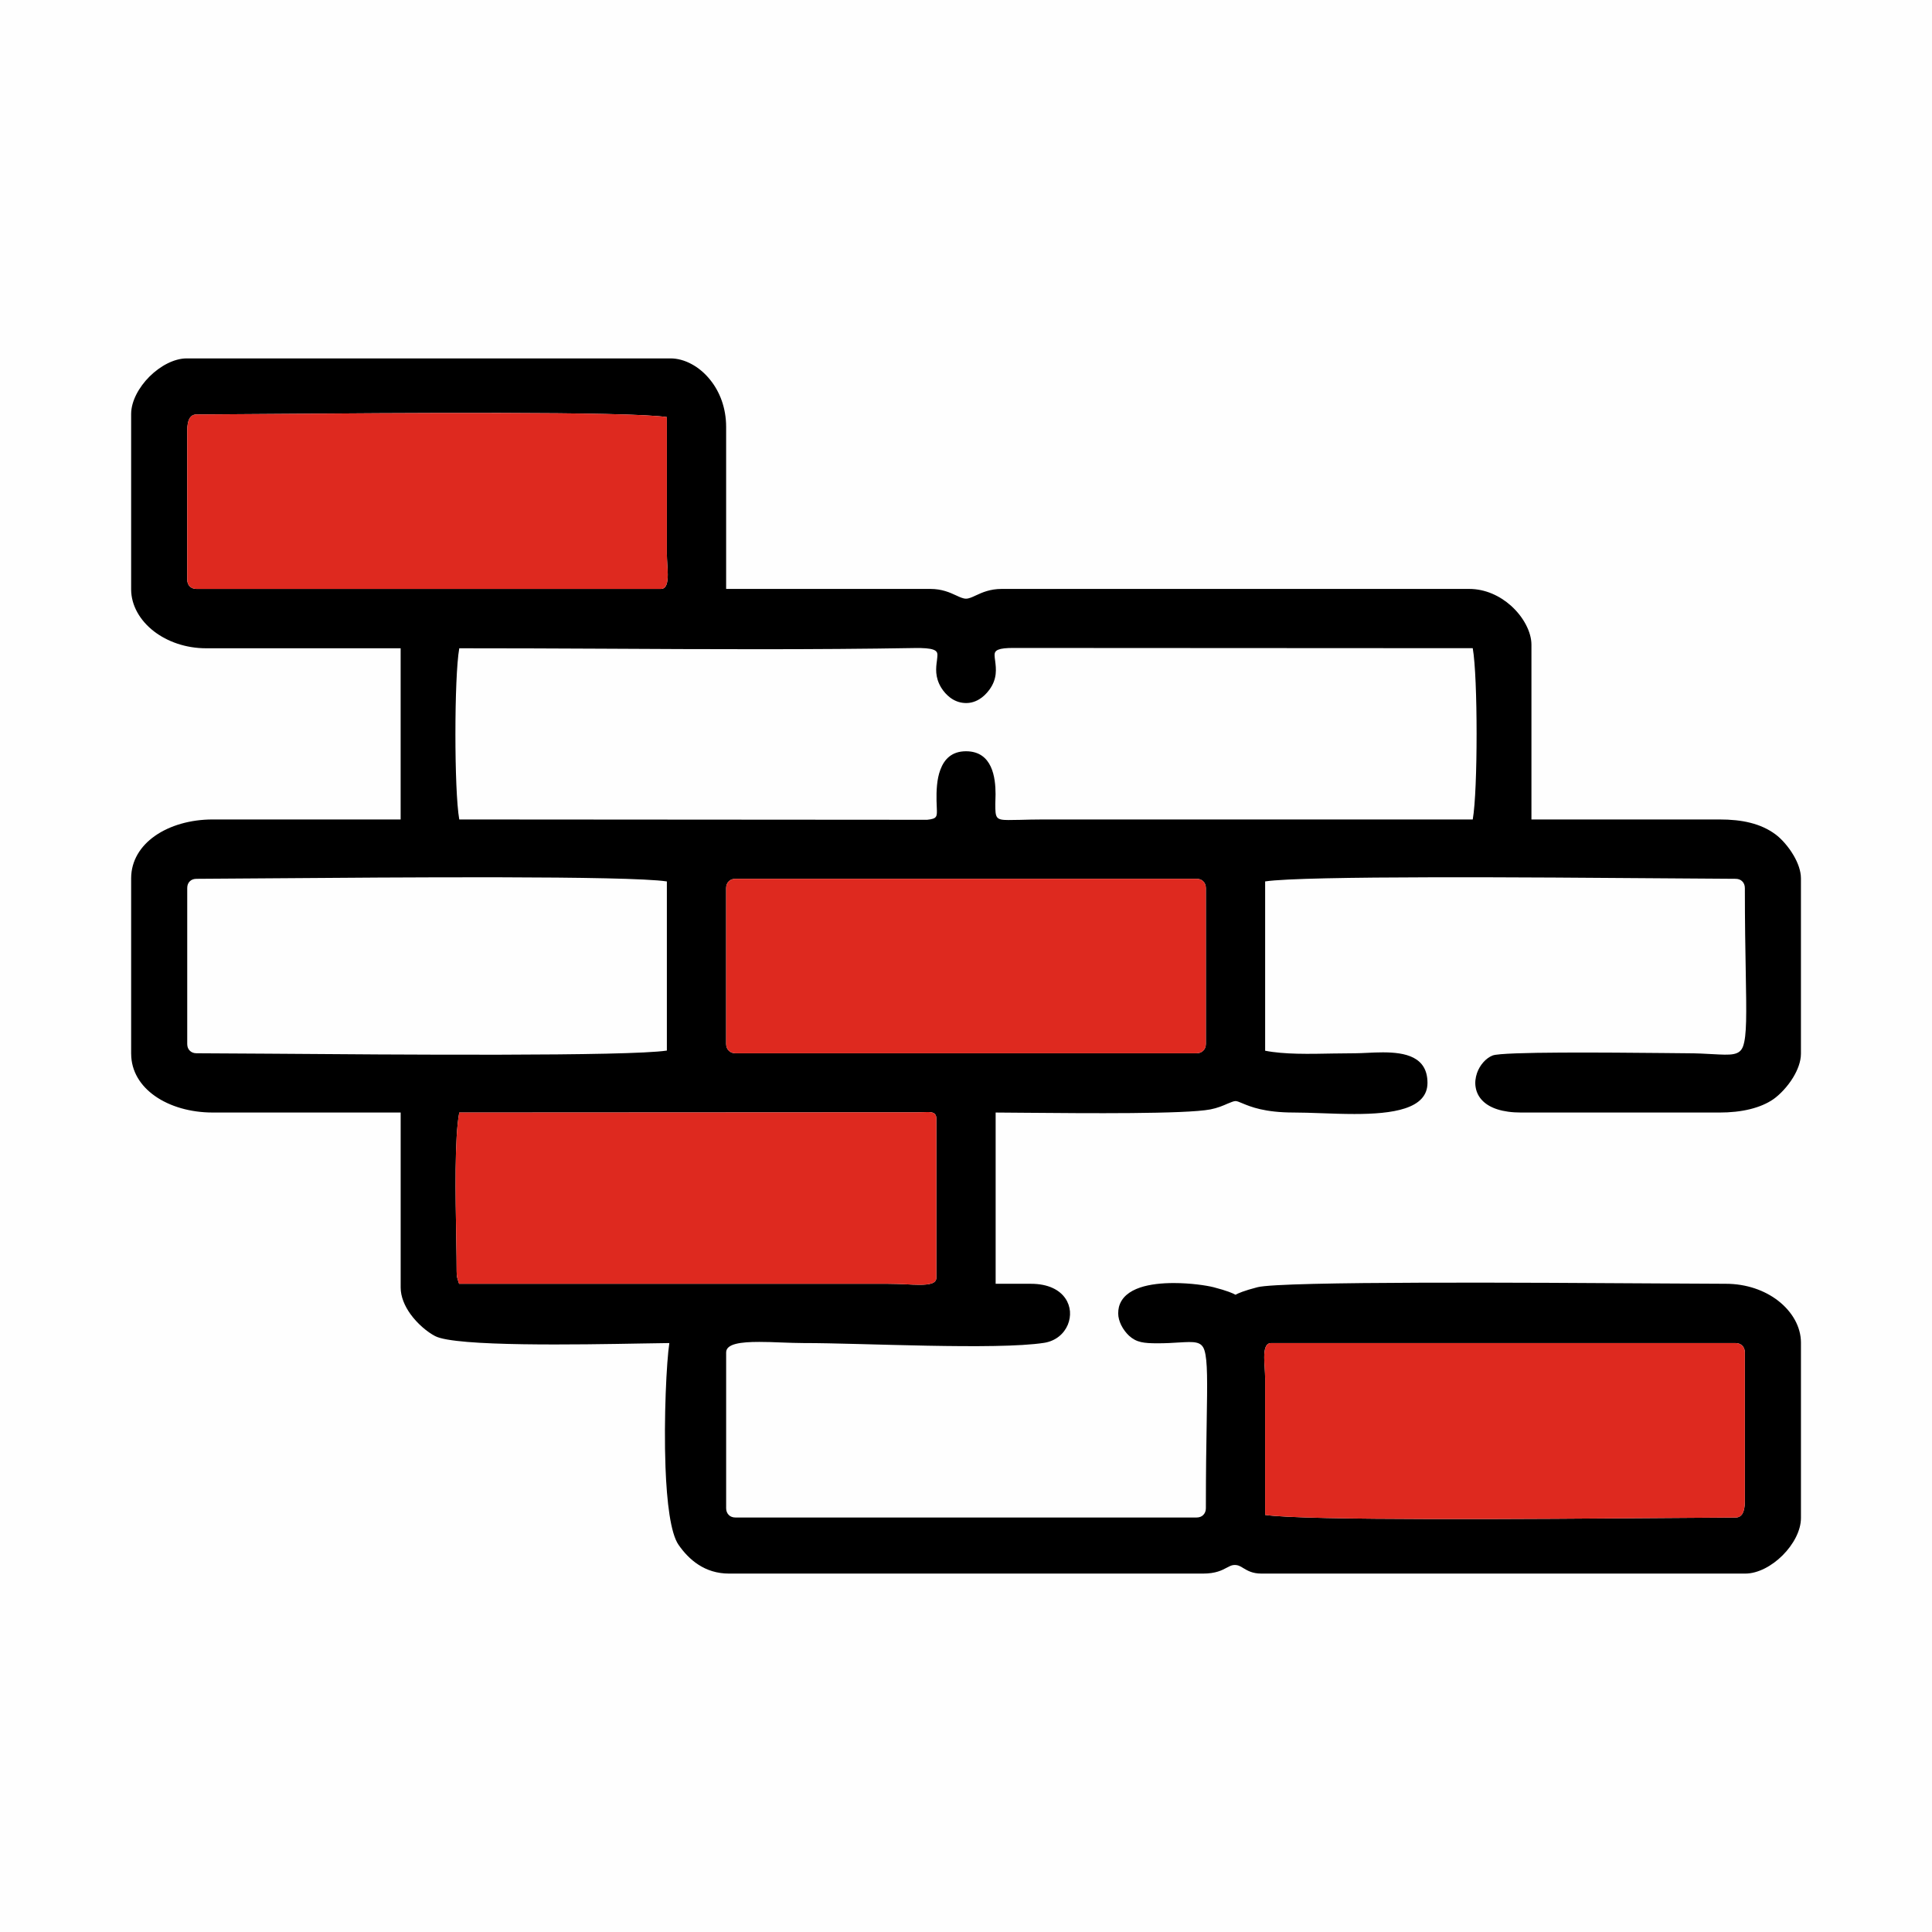
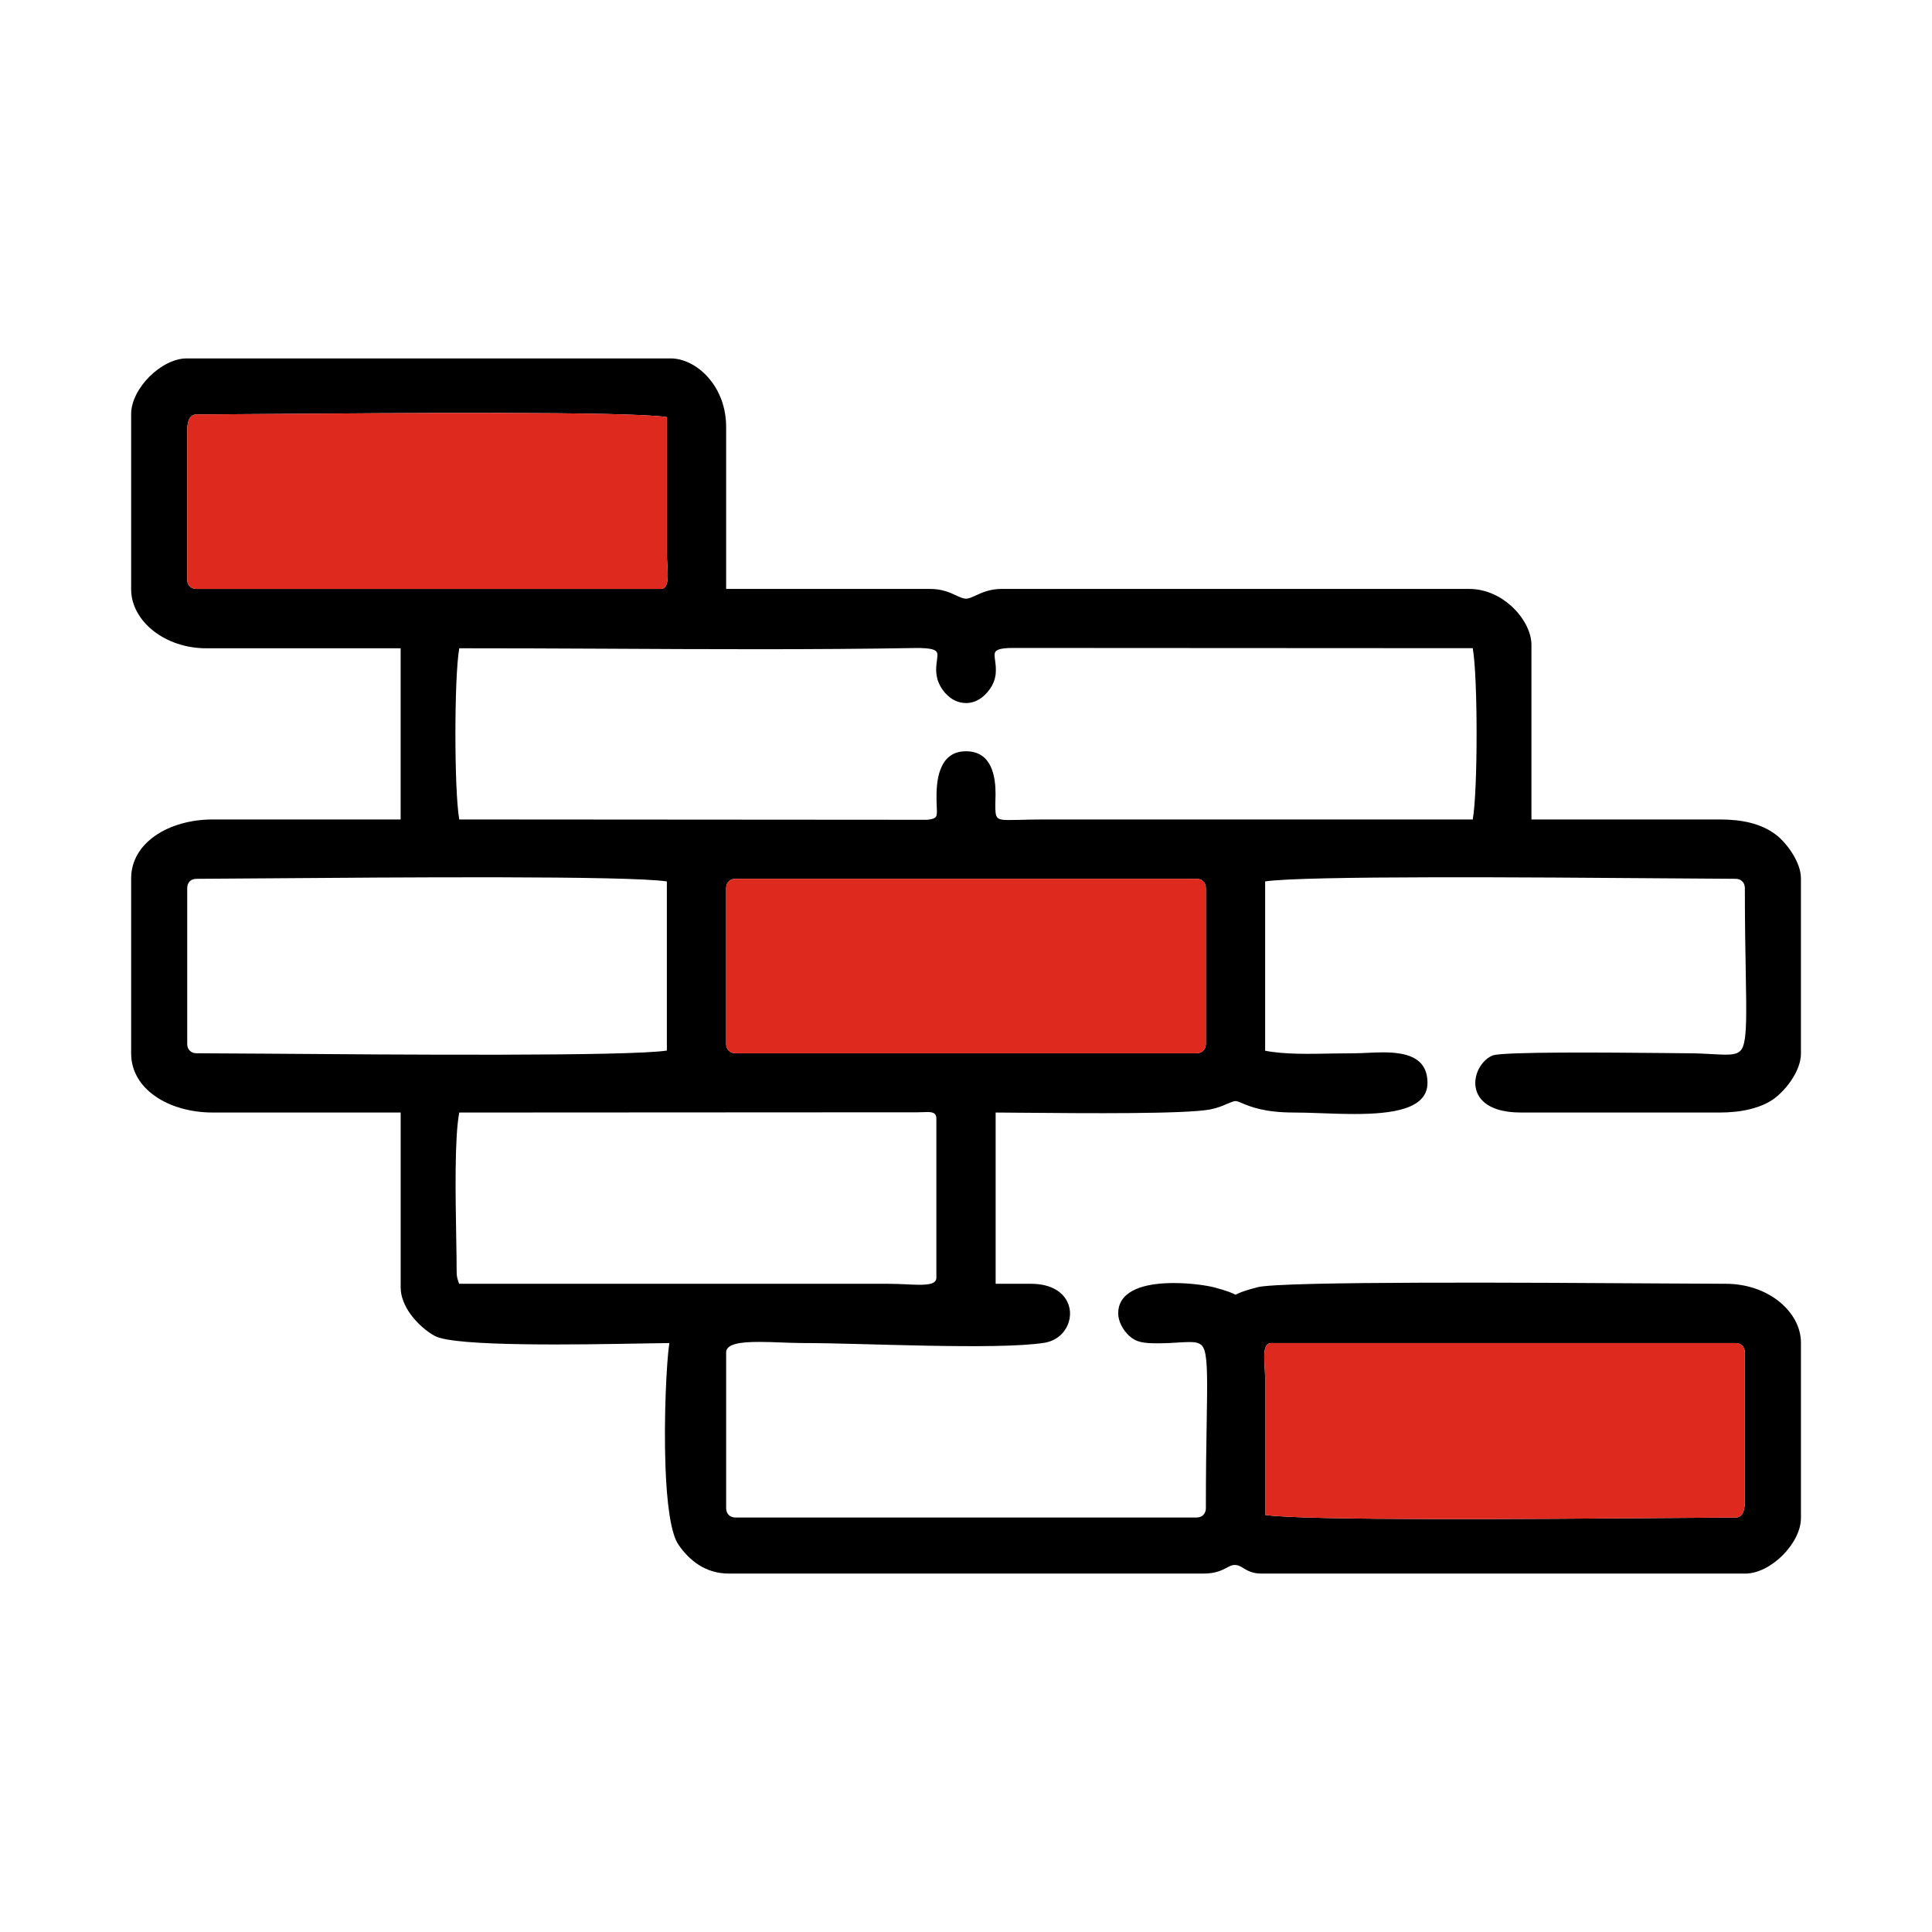
<svg xmlns="http://www.w3.org/2000/svg" xml:space="preserve" width="236px" height="236px" version="1.1" style="shape-rendering:geometricPrecision; text-rendering:geometricPrecision; image-rendering:optimizeQuality; fill-rule:evenodd; clip-rule:evenodd" viewBox="0 0 236 236">
  <defs>
    <style type="text/css">
   
    .fil1 {fill:black}
    .fil2 {fill:#DE291F}
    .fil0 {fill:#FEFEFE}
   
  </style>
  </defs>
  <g id="Слой_x0020_1">
    <g id="_2277380707472">
-       <rect class="fil0" width="236" height="236" />
      <g>
        <path class="fil1" d="M203.32 185.43l8.68 -0.06c0.38,0 0.63,-0.16 0.8,-0.4 0.24,-0.37 0.34,-0.94 0.34,-1.53l0 -18.24c0,-0.34 -0.12,-0.63 -0.32,-0.83 -0.19,-0.19 -0.48,-0.31 -0.82,-0.31l-56.72 0c-0.7,0 -0.85,0.8 -0.85,1.77 0,0.42 0.03,0.87 0.06,1.31 0.02,0.41 0.05,0.82 0.05,1.23l0 16.68c4.7,0.72 33.29,0.5 48.78,0.38zm-187.3 -56.69l0 -21.47c0.01,-2.13 1.12,-3.9 2.89,-5.15 1.83,-1.29 4.36,-2.02 7.07,-2.02l22.96 0 0 -20.91 -23.75 0c-2.52,0 -4.75,-0.82 -6.37,-2.06 -1.74,-1.34 -2.79,-3.19 -2.8,-5.11l0 -21.47c0.01,-1.55 0.94,-3.25 2.24,-4.55 1.31,-1.3 3.01,-2.22 4.55,-2.22l59.1 0c1.68,0 3.52,0.96 4.85,2.63 1.16,1.44 1.94,3.41 1.94,5.75l0 19.78 24.94 0c1.44,0 2.39,0.44 3.17,0.8 0.45,0.21 0.84,0.39 1.19,0.39 0.35,0 0.74,-0.18 1.19,-0.39 0.78,-0.36 1.73,-0.8 3.17,-0.8l57.12 0c1.96,0 3.74,0.85 5.07,2.03 1.55,1.38 2.52,3.24 2.52,4.77l0 21.36 22.95 0c1.4,0 2.67,0.12 3.8,0.41 1.15,0.29 2.17,0.75 3.06,1.41 0.72,0.53 1.59,1.5 2.22,2.58 0.52,0.89 0.89,1.88 0.89,2.79l0 21.42c0,0.97 -0.4,1.99 -0.95,2.9 -0.69,1.14 -1.65,2.12 -2.4,2.65 -0.79,0.55 -1.77,0.96 -2.87,1.23 -1.13,0.28 -2.39,0.41 -3.75,0.41l-24.2 0c-2.34,0 -3.82,-0.57 -4.66,-1.38 -0.52,-0.5 -0.8,-1.08 -0.9,-1.68 -0.11,-0.59 -0.03,-1.2 0.16,-1.76 0.34,-0.98 1.09,-1.83 1.91,-2.15 1.24,-0.48 14.32,-0.36 20.68,-0.3l3.04 0.03c1.24,0 2.3,0.06 3.19,0.11 2.2,0.12 3.26,0.18 3.68,-0.96 0.46,-1.28 0.42,-3.91 0.33,-8.99 -0.05,-2.73 -0.11,-6.16 -0.11,-10.34 0,-0.34 -0.12,-0.63 -0.32,-0.82 -0.19,-0.2 -0.48,-0.31 -0.82,-0.31l-8.69 -0.06c-15.49,-0.12 -44.06,-0.34 -48.77,0.38l0 20.68c2.31,0.46 5.4,0.4 8.31,0.34l2.75 -0.03c0.42,0 0.9,-0.03 1.4,-0.05 0.61,-0.03 1.27,-0.06 1.92,-0.06 2.72,0 5.45,0.52 5.45,3.73 0,3.21 -4.28,3.8 -8.92,3.8 -1.35,0 -2.78,-0.05 -4.12,-0.1 -1.16,-0.04 -2.28,-0.08 -3.27,-0.08 -3.61,0 -5.3,-0.71 -6.31,-1.13 -0.37,-0.16 -0.64,-0.27 -0.83,-0.27 -0.22,0 -0.56,0.15 -0.98,0.32 -0.54,0.24 -1.22,0.53 -2.09,0.7 -3.05,0.58 -15.24,0.47 -22.48,0.41l-3.75 -0.03 0 20.92 4.31 0c2.14,0 3.51,0.76 4.21,1.79 0.33,0.48 0.51,1.03 0.56,1.58 0.04,0.55 -0.05,1.1 -0.26,1.62 -0.45,1.09 -1.45,1.99 -2.88,2.22 -5.84,0.91 -22.42,0.02 -29.39,0.03 -0.84,0 -1.78,-0.04 -2.71,-0.07 -0.92,-0.04 -1.84,-0.07 -2.72,-0.07 -2.24,0 -4.04,0.22 -4.04,1.28l0 19.04c0,0.34 0.12,0.62 0.32,0.82 0.19,0.2 0.48,0.31 0.82,0.31l56.32 0c0.34,0 0.63,-0.11 0.82,-0.31 0.2,-0.2 0.32,-0.48 0.32,-0.82 0,-4.27 0.05,-7.75 0.1,-10.5 0.08,-4.93 0.12,-7.52 -0.27,-8.78 -0.35,-1.13 -1.24,-1.08 -3.12,-0.97 -0.74,0.05 -1.61,0.1 -2.64,0.1 -0.83,0 -1.46,-0.03 -1.99,-0.15 -0.57,-0.13 -1.02,-0.37 -1.47,-0.78 -0.33,-0.31 -0.7,-0.77 -0.96,-1.3 -0.21,-0.44 -0.36,-0.93 -0.36,-1.42 0,-0.28 0.03,-0.54 0.09,-0.79 0.31,-1.19 1.29,-1.93 2.58,-2.37 1.21,-0.41 2.69,-0.55 4.12,-0.55 2.04,0 3.99,0.29 4.86,0.51 1.66,0.43 2.36,0.74 2.68,0.92 0.32,-0.18 1.02,-0.49 2.68,-0.92 2.98,-0.76 34.08,-0.56 49.58,-0.46l7.63 0.04c2.53,0 4.76,0.81 6.38,2.06 1.74,1.35 2.8,3.2 2.8,5.13l0 21.42c0,1.55 -0.93,3.25 -2.24,4.56 -1.3,1.3 -3.01,2.23 -4.56,2.23l-59.1 0c-1.11,0 -1.7,-0.36 -2.22,-0.67 -0.36,-0.23 -0.69,-0.43 -1.22,-0.37 -0.24,0.03 -0.48,0.15 -0.76,0.3 -0.61,0.33 -1.39,0.74 -2.94,0.74l-57.9 0c-1.48,0 -2.71,-0.42 -3.73,-1.08 -1.01,-0.65 -1.81,-1.53 -2.44,-2.44 -0.97,-1.4 -1.43,-5.21 -1.59,-9.46 -0.22,-6 0.13,-12.98 0.47,-15.18l-3.23 0.05c-7.73,0.14 -22.88,0.41 -25.38,-0.9 -0.96,-0.5 -2.16,-1.5 -3.03,-2.71 -0.69,-0.97 -1.18,-2.09 -1.18,-3.23l0 -21.37 -22.96 0c-2.72,0 -5.25,-0.74 -7.06,-2.02 -1.78,-1.25 -2.89,-3.03 -2.9,-5.14zm39.71 22.49c0.03,1.62 0.05,3.06 0.05,4.05 0,0.65 0.08,0.86 0.18,1.17l0.12 0.37 52.4 0c0.72,0 1.46,0.03 2.14,0.06 0.6,0.03 1.16,0.06 1.68,0.06 1.23,0 2.08,-0.15 2.08,-0.86l0 -19.44c0,-0.7 -0.46,-0.8 -1.1,-0.8l-1.19 0.03 -55.99 0.03c-0.59,3.09 -0.46,10.18 -0.37,15.33zm32.97 -42.75l0 19.04c0,0.34 0.12,0.63 0.32,0.82 0.19,0.2 0.48,0.32 0.82,0.32l56.32 0c0.34,0 0.63,-0.12 0.82,-0.32 0.2,-0.19 0.32,-0.48 0.32,-0.82l0 -19.04c0,-0.34 -0.12,-0.63 -0.32,-0.82 -0.19,-0.2 -0.48,-0.31 -0.82,-0.31l-56.32 0c-0.34,0 -0.63,0.11 -0.82,0.31 -0.2,0.19 -0.32,0.48 -0.32,0.82zm-65.83 0l0 19.04c0,0.34 0.11,0.63 0.31,0.82 0.19,0.2 0.48,0.32 0.82,0.32l8.68 0.05c15.49,0.12 44.07,0.34 48.78,-0.38l0 -20.66c-4.71,-0.72 -33.28,-0.5 -48.77,-0.38l-8.69 0.06c-0.34,0 -0.63,0.11 -0.82,0.31 -0.2,0.19 -0.31,0.48 -0.31,0.82zm32.76 -18.84c0,4.33 0.15,8.64 0.47,10.46l57.16 0.04c1.23,-0.13 1.22,-0.37 1.17,-1.5l-0.03 -0.83c-0.02,-1.16 0.02,-2.61 0.47,-3.79 0.48,-1.29 1.4,-2.25 3.13,-2.25 3.24,0 3.61,3.25 3.61,5.25l-0.03 1.2c0,1.67 0.04,1.95 1.59,1.95l1.41 -0.02c0.8,-0.02 1.8,-0.05 2.94,-0.05l52.38 0c0.32,-1.82 0.47,-6.13 0.47,-10.46 0,-4.32 -0.15,-8.64 -0.47,-10.46l-55.98 -0.03c-2.03,-0.02 -2.43,0.3 -2.43,0.85 0,0.2 0.03,0.45 0.07,0.72 0.12,0.97 0.28,2.19 -0.71,3.54 -0.38,0.51 -0.79,0.89 -1.22,1.15 -0.6,0.37 -1.23,0.51 -1.85,0.46 -0.61,-0.04 -1.2,-0.27 -1.71,-0.65 -0.42,-0.32 -0.8,-0.73 -1.1,-1.22 -0.79,-1.3 -0.64,-2.43 -0.52,-3.32 0.03,-0.26 0.06,-0.51 0.06,-0.7 -0.01,-0.55 -0.46,-0.86 -2.83,-0.82 -12.11,0.21 -25.32,0.15 -38.17,0.08 -5.81,-0.03 -11.55,-0.05 -17.41,-0.05 -0.32,1.81 -0.47,6.13 -0.47,10.45zm-32.76 -37.08l0 18.24c0,0.34 0.11,0.63 0.31,0.83 0.19,0.19 0.48,0.31 0.82,0.31l56.72 0c0.7,0 0.85,-0.8 0.85,-1.77 0,-0.42 -0.03,-0.87 -0.06,-1.31 -0.02,-0.41 -0.05,-0.82 -0.05,-1.23l0 -16.68c-4.7,-0.72 -33.28,-0.5 -48.77,-0.38l-8.69 0.06c-0.38,0 -0.63,0.16 -0.8,0.41 -0.24,0.36 -0.33,0.93 -0.33,1.52z" />
        <path class="fil2" d="M24 71.94l56.72 0c0.7,0 0.85,-0.8 0.85,-1.77 0,-0.42 -0.03,-0.87 -0.06,-1.31 -0.02,-0.41 -0.05,-0.82 -0.05,-1.23l0 -16.68c-4.7,-0.72 -33.28,-0.5 -48.77,-0.38l-8.69 0.06c-0.38,0 -0.63,0.16 -0.8,0.41 -0.24,0.36 -0.33,0.93 -0.33,1.52l0 18.24c0,0.34 0.11,0.63 0.31,0.83 0.19,0.19 0.48,0.31 0.82,0.31z" />
        <path class="fil2" d="M146.16 107.35l-56.32 0c-0.34,0 -0.63,0.11 -0.82,0.31 -0.2,0.19 -0.32,0.48 -0.32,0.82l0 19.04c0,0.34 0.12,0.63 0.32,0.82 0.19,0.2 0.48,0.32 0.82,0.32l56.32 0c0.34,0 0.63,-0.12 0.82,-0.32 0.2,-0.19 0.32,-0.48 0.32,-0.82l0 -19.04c0,-0.34 -0.12,-0.63 -0.32,-0.82 -0.19,-0.2 -0.48,-0.31 -0.82,-0.31z" />
-         <path class="fil2" d="M112.09 135.87l-55.99 0.03c-0.59,3.09 -0.46,10.18 -0.37,15.33 0.03,1.62 0.05,3.06 0.05,4.05 0,0.65 0.08,0.86 0.18,1.17l0.12 0.37 52.4 0c0.72,0 1.46,0.03 2.14,0.06 0.6,0.03 1.16,0.06 1.68,0.06 1.23,0 2.08,-0.15 2.08,-0.86l0 -19.44c0,-0.7 -0.46,-0.8 -1.1,-0.8l-1.19 0.03z" />
        <path class="fil2" d="M212 164.06l-56.72 0c-0.7,0 -0.85,0.8 -0.85,1.77 0,0.42 0.03,0.87 0.06,1.31 0.02,0.41 0.05,0.82 0.05,1.23l0 16.68c4.7,0.72 33.29,0.5 48.78,0.38l8.68 -0.06c0.38,0 0.63,-0.16 0.8,-0.4 0.24,-0.37 0.34,-0.94 0.34,-1.53l0 -18.24c0,-0.34 -0.12,-0.63 -0.32,-0.83 -0.19,-0.19 -0.48,-0.31 -0.82,-0.31z" />
      </g>
    </g>
  </g>
</svg>